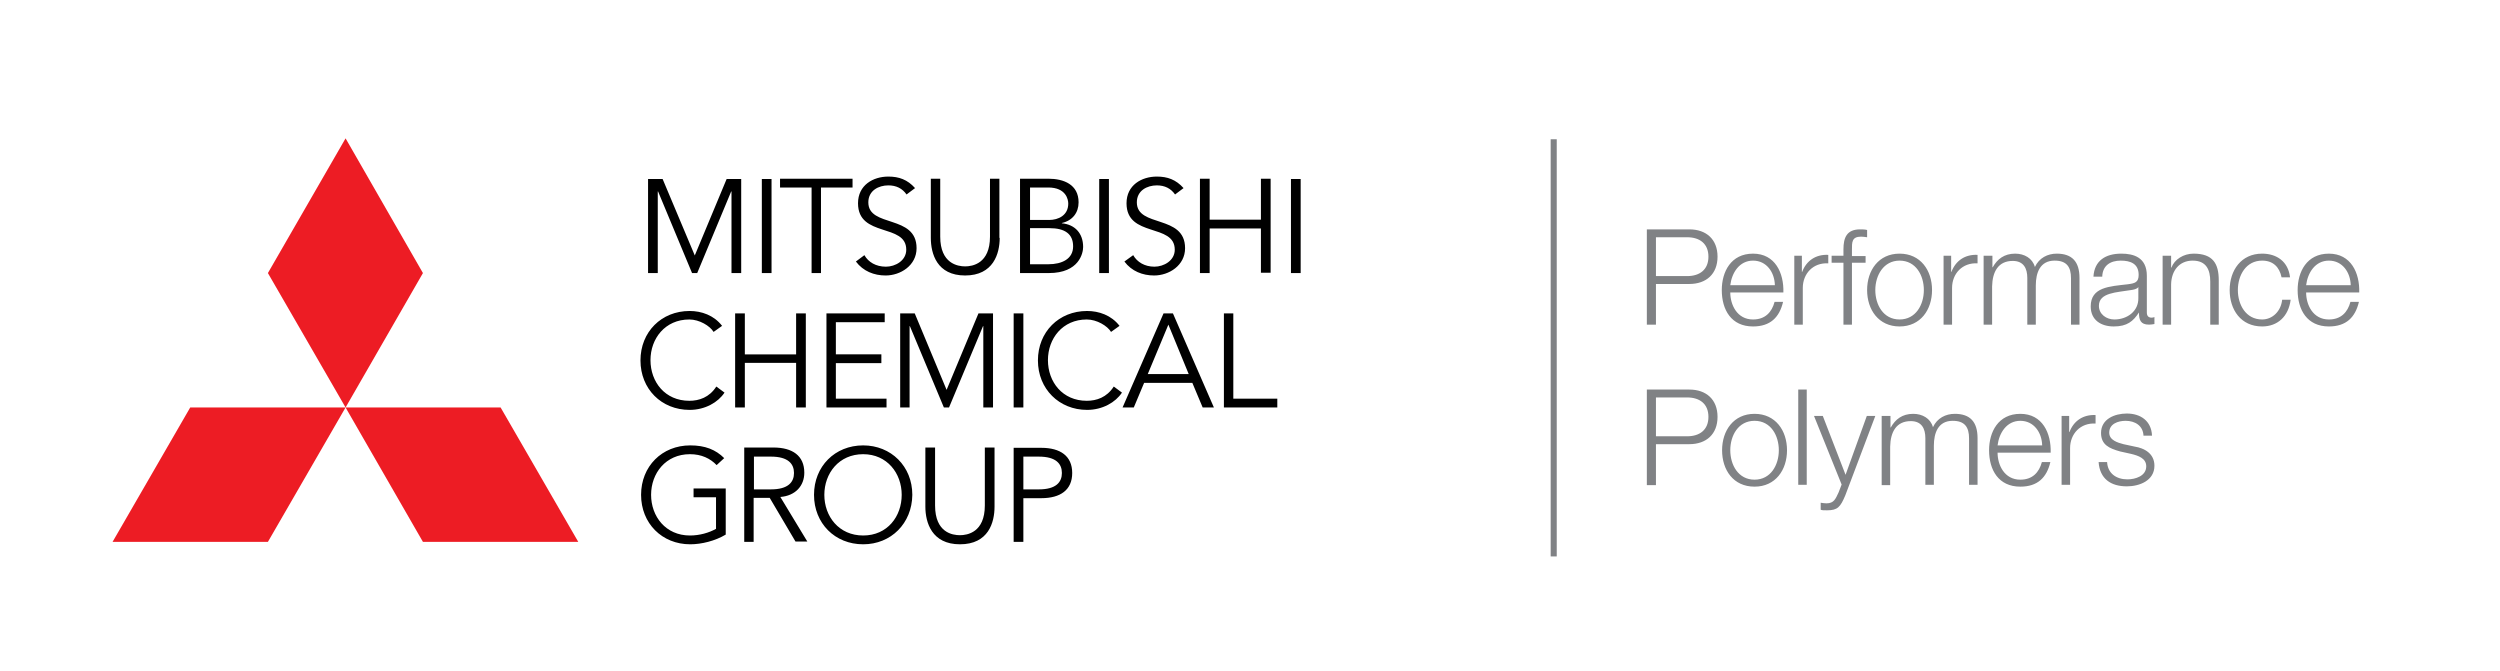
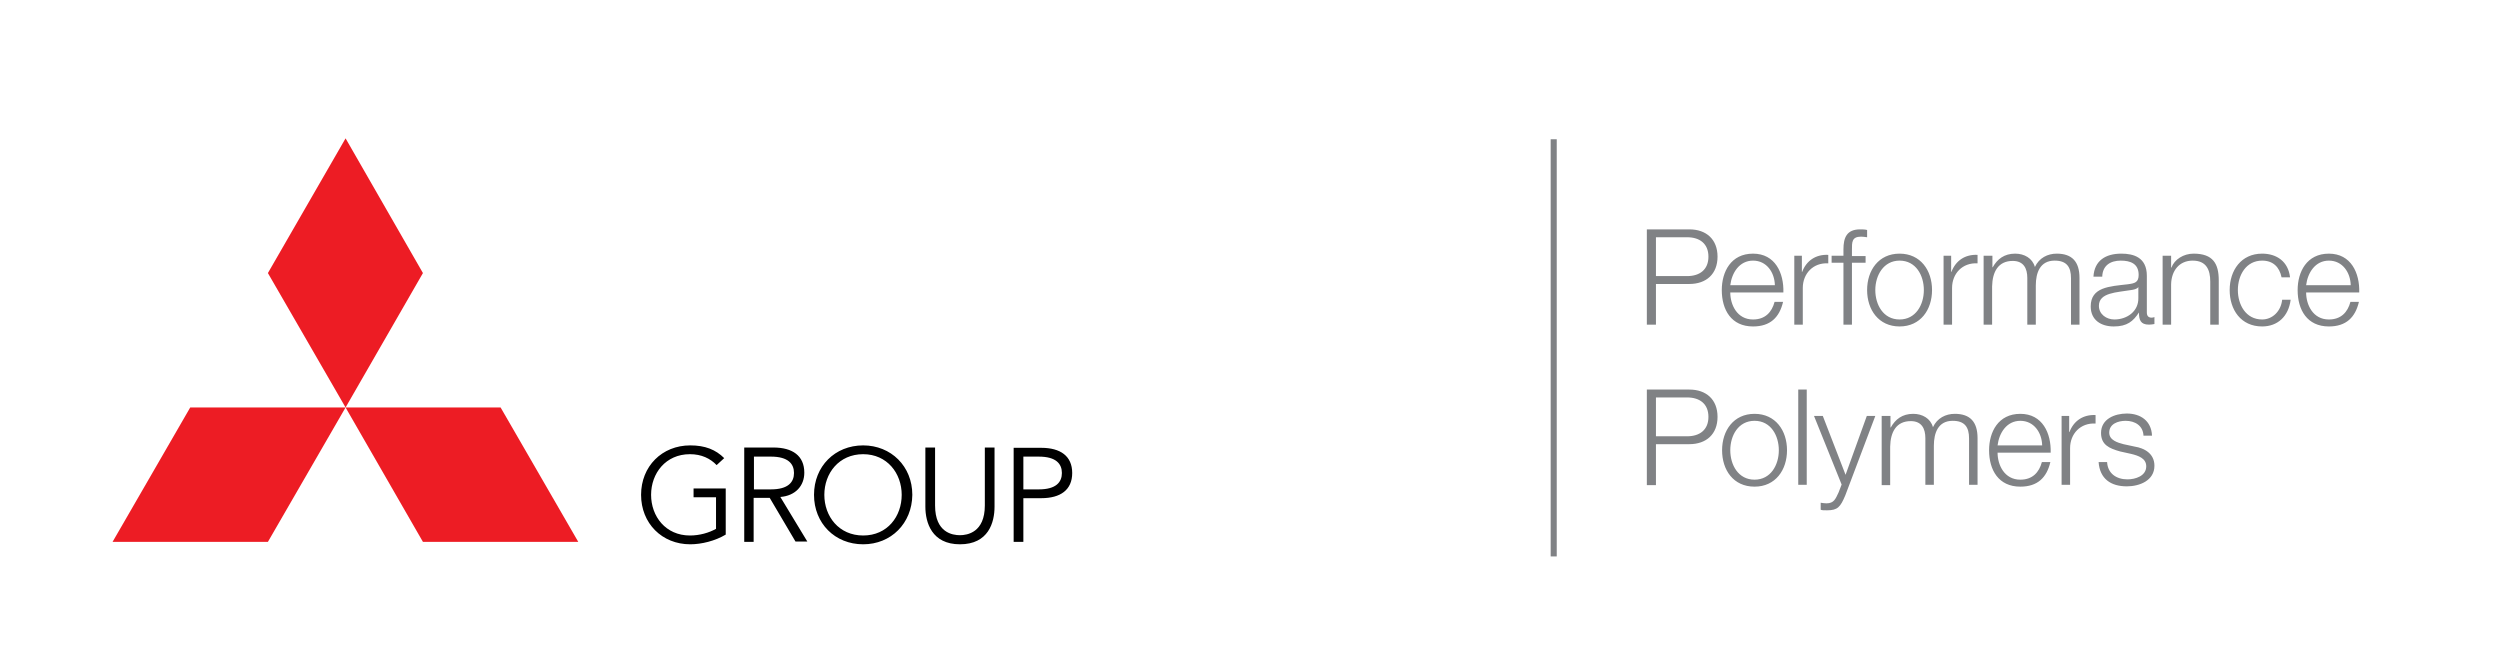
<svg xmlns="http://www.w3.org/2000/svg" viewBox="0 0 824 221" xml:space="preserve">
  <g fill="#ED1C24">
    <path d="M113.9 45.6 88.3 90l25.6 44.3L139.4 90zM165 134.3l25.6 44.3h-51.2l-25.5-44.3z" />
    <path d="m62.7 134.3-25.6 44.3h51.2l25.6-44.3z" />
  </g>
-   <path d="M229 84.2 239.5 59h4.8v31h-3.2V63.1h-.1L229.8 90h-1.7l-11.2-26.9h-.1V90h-3.2V59h4.8L229 84.2zM254.3 90h-3.2V59h3.2v31zM270.7 90h-3.2V61.8h-10.4v-2.9H281v2.9h-10.4V90zM298.8 64.1c-1.4-2-3.4-3-6-3-3.2 0-6.6 1.7-6.6 5.6 0 8.4 15.9 3.9 15.9 15.1 0 5.7-5.3 9-10.2 9-3.8 0-7.4-1.4-9.8-4.6l2.8-2.1c1.3 2.3 3.8 3.8 7.1 3.8 3.1 0 6.7-2 6.7-5.6 0-8.8-15.9-3.9-15.9-15.3 0-6 5-8.8 10-8.8 3.5 0 6.3 1 8.8 3.8l-2.8 2.1zM329.5 78.4c0 5.2-2.1 12.4-11.4 12.4s-11.3-7.2-11.3-12.4V58.9h3.1V78c0 8.9 5.8 9.8 8.2 9.8 2.4 0 8.2-.9 8.2-9.8V58.9h3.1v19.5zM336.3 58.9h9.2c5.1 0 10 1.9 10 7.8 0 3.4-2 6-5.5 6.8v.1c4.3.4 7 3.3 7 7.8 0 2-1.3 8.6-11.3 8.6h-9.5V58.9zm3.2 13.6h6.3c3 0 6.3-1.5 6.3-5.4 0-1.3-.7-5.3-6.6-5.3h-6v10.7zm0 14.6h6c4.6 0 8.2-1.8 8.2-5.9 0-4.1-2.7-6-7.8-6h-6.4v11.9zM365.5 90h-3.2V59h3.2v31zM387.3 64.1c-1.4-2-3.4-3-6-3-3.2 0-6.6 1.7-6.6 5.6 0 8.4 15.9 3.9 15.9 15.1 0 5.7-5.3 9-10.2 9-3.8 0-7.4-1.4-9.8-4.6l2.9-2.1c1.3 2.3 3.8 3.8 7 3.8 3.1 0 6.7-2 6.7-5.6 0-8.8-15.9-3.9-15.9-15.3 0-6 5-8.8 10-8.8 3.5 0 6.3 1 8.8 3.8l-2.8 2.1zM395.5 58.9h3.2v13.5h16.9V58.9h3.2v31h-3.2V75.3h-16.9V90h-3.2V58.9zM428.7 90h-3.2V59h3.2v31z" />
  <g>
-     <path d="M238.8 129.4c-2.1 3.2-6.4 5.7-11.5 5.7-9.3 0-16.2-6.9-16.2-16.3s6.9-16.3 16.2-16.3c3.9 0 8 1.4 10.7 4.9l-2.8 2c-1.2-2-4.7-4.1-8-4.1-8 0-12.8 6.3-12.8 13.4 0 7.2 4.8 13.4 12.8 13.4 3.2 0 6.6-1.1 8.9-4.7l2.7 2zM242.3 103.3h3.2v13.5h16.9v-13.5h3.2v31h-3.2v-14.7h-16.9v14.7h-3.2v-31zM275.6 131.4h16.6v2.9h-19.8v-31h19.2v2.9h-16.1v10.6h15v2.9h-15v11.7zM312 128.5l10.5-25.2h4.8v31h-3.2v-26.8h-.1l-11.2 26.8h-1.7l-11.2-26.8h-.1v26.8h-3.1v-31h4.8l10.5 25.2zM337.3 134.3h-3.2v-31h3.2v31zM369.8 129.4c-2.1 3.2-6.4 5.7-11.5 5.7-9.2 0-16.2-6.9-16.2-16.3s6.9-16.3 16.2-16.3c3.9 0 8 1.4 10.7 4.9l-2.8 2c-1.2-2-4.7-4.1-8-4.1-8 0-12.8 6.3-12.8 13.4 0 7.2 4.8 13.4 12.8 13.4 3.2 0 6.6-1.1 8.9-4.7l2.7 2zM373.7 134.3H370l13.5-31h3.1l13.5 31h-3.7l-3.4-8.1h-15.9l-3.4 8.1zm4.6-11h13.5l-6.7-16.3-6.8 16.3zM406.5 131.4H421v2.9h-17.6v-31h3.1v28.1z" />
-   </g>
+     </g>
  <g>
    <path d="M236.2 153.3c-2.1-2.2-5-3.6-8.8-3.6-8 0-12.8 6.3-12.8 13.4s4.8 13.4 12.8 13.4c3.2 0 6.3-.9 8.6-2.2v-10.4h-7.4V161h10.6v15.2c-3.5 2.1-8 3.2-11.7 3.2-9.3 0-16.2-6.9-16.2-16.3s6.9-16.3 16.2-16.3c4.9 0 8.4 1.4 11.2 4.2l-2.5 2.3zM248.5 178.6h-3.2v-31.1h9.6c6.3 0 10.2 2.7 10.2 8.3 0 4.3-2.9 7.6-7.9 8l8.9 14.7h-3.9l-8.5-14.4h-5.3v14.5zm0-17.3h5.6c5.7 0 7.6-2.4 7.6-5.4 0-3-1.9-5.4-7.6-5.4h-5.6v10.8zM284.5 179.4c-9.3 0-16.2-6.9-16.2-16.3s6.9-16.3 16.2-16.3c9.2 0 16.2 6.9 16.2 16.3-.1 9.4-7 16.3-16.2 16.3zm0-29.7c-8 0-12.8 6.3-12.8 13.4s4.8 13.4 12.8 13.4 12.7-6.3 12.7-13.4-4.8-13.4-12.7-13.4zM327.8 167c0 5.2-2 12.4-11.4 12.4-9.3 0-11.4-7.2-11.4-12.4v-19.5h3.2v19.1c0 9 5.8 9.8 8.2 9.8 2.4 0 8.2-.9 8.2-9.8v-19.1h3.2V167zM334.2 147.6h9c6.3 0 10.2 2.7 10.2 8.3 0 5.6-3.9 8.3-10.2 8.3h-5.9v14.4h-3.2v-31zm3.1 13.7h5.1c5.7 0 7.6-2.4 7.6-5.4 0-3-1.9-5.4-7.6-5.4h-5.1v10.8z" />
  </g>
  <path fill="none" stroke="#808285" stroke-width="2" stroke-miterlimit="10" d="M512.1 45.9v137.5" />
  <g fill="#808285">
    <path d="M542.8 75.6h14c5.6 0 9.3 3.3 9.3 9s-3.7 9-9.3 9h-11V107h-3V75.6zm3 15.4h10.3c4.1 0 7-2.1 7-6.4 0-4.3-2.9-6.4-7-6.4h-10.3V91zM570.3 96.4c0 4 2.2 8.9 7.5 8.9 4 0 6.2-2.4 7.1-5.8h2.8c-1.2 5.1-4.2 8.1-9.9 8.1-7.2 0-10.3-5.5-10.3-12 0-6 3-12 10.3-12 7.3 0 10.2 6.4 10 12.8h-17.5zM585 94c-.1-4.2-2.7-8.1-7.2-8.1s-7 4-7.5 8.1H585zM591.3 84.3h2.6v5.3h.1c1.4-3.7 4.5-5.8 8.6-5.6v2.8c-5-.3-8.4 3.4-8.4 8.1V107h-2.8V84.3zM614.9 86.6h-4.5V107h-2.8V86.6h-3.9v-2.3h3.9v-2.1c0-3.9 1.1-6.6 5.5-6.6.8 0 1.5 0 2.3.2v2.4c-.7-.1-1.4-.2-2-.2-3.1 0-3 1.9-3 4.4v2h4.5v2.2zM636.8 95.6c0 6.5-3.8 12-10.7 12s-10.7-5.5-10.7-12 3.8-12 10.7-12 10.7 5.5 10.7 12zm-18.7 0c0 4.8 2.6 9.7 8 9.7 5.3 0 8-4.8 8-9.7 0-4.8-2.6-9.7-8-9.7-5.3 0-8 4.9-8 9.7zM640.5 84.3h2.6v5.3h.1c1.4-3.7 4.5-5.8 8.6-5.6v2.8c-5-.3-8.4 3.4-8.4 8.1V107h-2.8V84.3zM654.1 84.3h2.6v3.8h.1c1.5-2.7 3.8-4.5 7.4-4.5 3 0 5.7 1.5 6.5 4.4 1.4-3 4.2-4.4 7.2-4.4 5 0 7.5 2.6 7.5 8V107h-2.8V91.7c0-3.7-1.4-5.8-5.4-5.8-4.8 0-6.2 4-6.2 8.2V107h-2.8V91.6c0-3.1-1.2-5.6-4.8-5.6-4.8 0-6.7 3.6-6.8 8.4V107h-2.8V84.3zM690 91.2c.3-5.3 4-7.6 9.2-7.6 4 0 8.4 1.2 8.4 7.3V103c0 1.1.5 1.7 1.6 1.7.3 0 .7-.1.9-.2v2.3c-.6.1-1.1.2-1.8.2-2.8 0-3.3-1.6-3.3-4-1.9 2.9-3.9 4.6-8.3 4.6-4.2 0-7.6-2.1-7.6-6.6 0-6.4 6.2-6.6 12.2-7.3 2.3-.3 3.6-.6 3.6-3.1 0-3.7-2.7-4.7-5.9-4.7-3.4 0-6 1.6-6.1 5.3H690zm14.8 3.4c-.4.7-1.7.9-2.4 1-4.7.8-10.6.8-10.6 5.2 0 2.8 2.5 4.5 5.1 4.5 4.2 0 8-2.7 7.9-7.1v-3.6zM712.8 84.3h2.8v3.9h.1c1-2.7 4-4.6 7.3-4.6 6.4 0 8.3 3.3 8.3 8.8V107h-2.8V92.8c0-3.9-1.3-6.9-5.8-6.9-4.4 0-7 3.3-7.1 7.8V107h-2.8V84.3zM752 91.4c-.7-3.4-2.8-5.5-6.4-5.5-5.3 0-8 4.8-8 9.7 0 4.8 2.6 9.7 8 9.7 3.4 0 6.2-2.7 6.6-6.5h2.8c-.7 5.5-4.3 8.8-9.4 8.8-7 0-10.7-5.5-10.7-12s3.8-12 10.7-12c4.8 0 8.6 2.6 9.2 7.8H752zM760.1 96.4c0 4 2.2 8.9 7.5 8.9 4 0 6.2-2.4 7.1-5.8h2.8c-1.2 5.1-4.2 8.1-9.9 8.1-7.2 0-10.3-5.5-10.3-12 0-6 3-12 10.3-12 7.3 0 10.2 6.4 10 12.8h-17.5zm14.7-2.4c-.1-4.2-2.7-8.1-7.2-8.1s-7 4-7.5 8.1h14.7zM542.8 128.4h14c5.6 0 9.3 3.3 9.3 9s-3.7 9-9.3 9h-11v13.5h-3v-31.5zm3 15.4h10.3c4.1 0 7-2.1 7-6.4 0-4.3-2.9-6.4-7-6.4h-10.3v12.8zM589 148.4c0 6.5-3.8 12-10.7 12-7 0-10.7-5.5-10.7-12s3.8-12 10.7-12c6.9 0 10.7 5.5 10.7 12zm-18.7 0c0 4.8 2.6 9.7 8 9.7 5.3 0 8-4.8 8-9.7 0-4.8-2.6-9.7-8-9.7s-8 4.9-8 9.7zM592.7 128.4h2.8v31.4h-2.8v-31.4zM597.9 137.1h2.9l7.5 19.4 7-19.4h2.8l-9.9 26.2c-1.6 3.8-2.5 4.9-6 4.9-1.1 0-1.7 0-2.1-.2v-2.3c.7.1 1.3.2 1.9.2 2.5 0 3-1.5 4-3.6l1-2.6-9.1-22.6zM620.5 137.1h2.6v3.8h.1c1.5-2.7 3.8-4.5 7.4-4.5 3 0 5.7 1.5 6.5 4.4 1.4-3 4.2-4.4 7.2-4.4 5 0 7.5 2.6 7.5 8v15.4H649v-15.3c0-3.7-1.4-5.8-5.4-5.8-4.8 0-6.2 4-6.2 8.2v12.9h-2.8v-15.4c0-3.1-1.2-5.6-4.8-5.6-4.8 0-6.7 3.6-6.8 8.4v12.7h-2.8v-22.8zM658.4 149.2c0 4 2.2 8.9 7.5 8.9 4 0 6.2-2.4 7.1-5.8h2.8c-1.2 5.1-4.2 8.1-9.9 8.1-7.2 0-10.3-5.5-10.3-12 0-6 3-12 10.3-12 7.3 0 10.2 6.4 10 12.8h-17.5zm14.7-2.4c-.1-4.2-2.7-8.1-7.2-8.1s-7 4-7.5 8.1h14.7zM679.4 137.1h2.6v5.3h.1c1.4-3.7 4.5-5.8 8.6-5.6v2.8c-5-.3-8.4 3.4-8.4 8.1v12.1h-2.8v-22.7zM706.5 143.7c-.1-3.4-2.8-5-5.9-5-2.5 0-5.4 1-5.4 3.9 0 2.5 2.8 3.3 4.7 3.8l3.7.8c3.2.5 6.5 2.3 6.5 6.3 0 4.9-4.9 6.8-9.1 6.8-5.3 0-8.9-2.5-9.3-8h2.8c.2 3.7 3 5.7 6.7 5.7 2.6 0 6.2-1.1 6.2-4.3 0-2.6-2.5-3.5-5-4.1l-3.6-.8c-3.6-1-6.3-2.2-6.3-6.1 0-4.6 4.5-6.4 8.5-6.4 4.5 0 8.1 2.4 8.3 7.3h-2.8z" />
  </g>
-   <path fill="none" d="M-3074 52H778v58h-3852z" />
</svg>